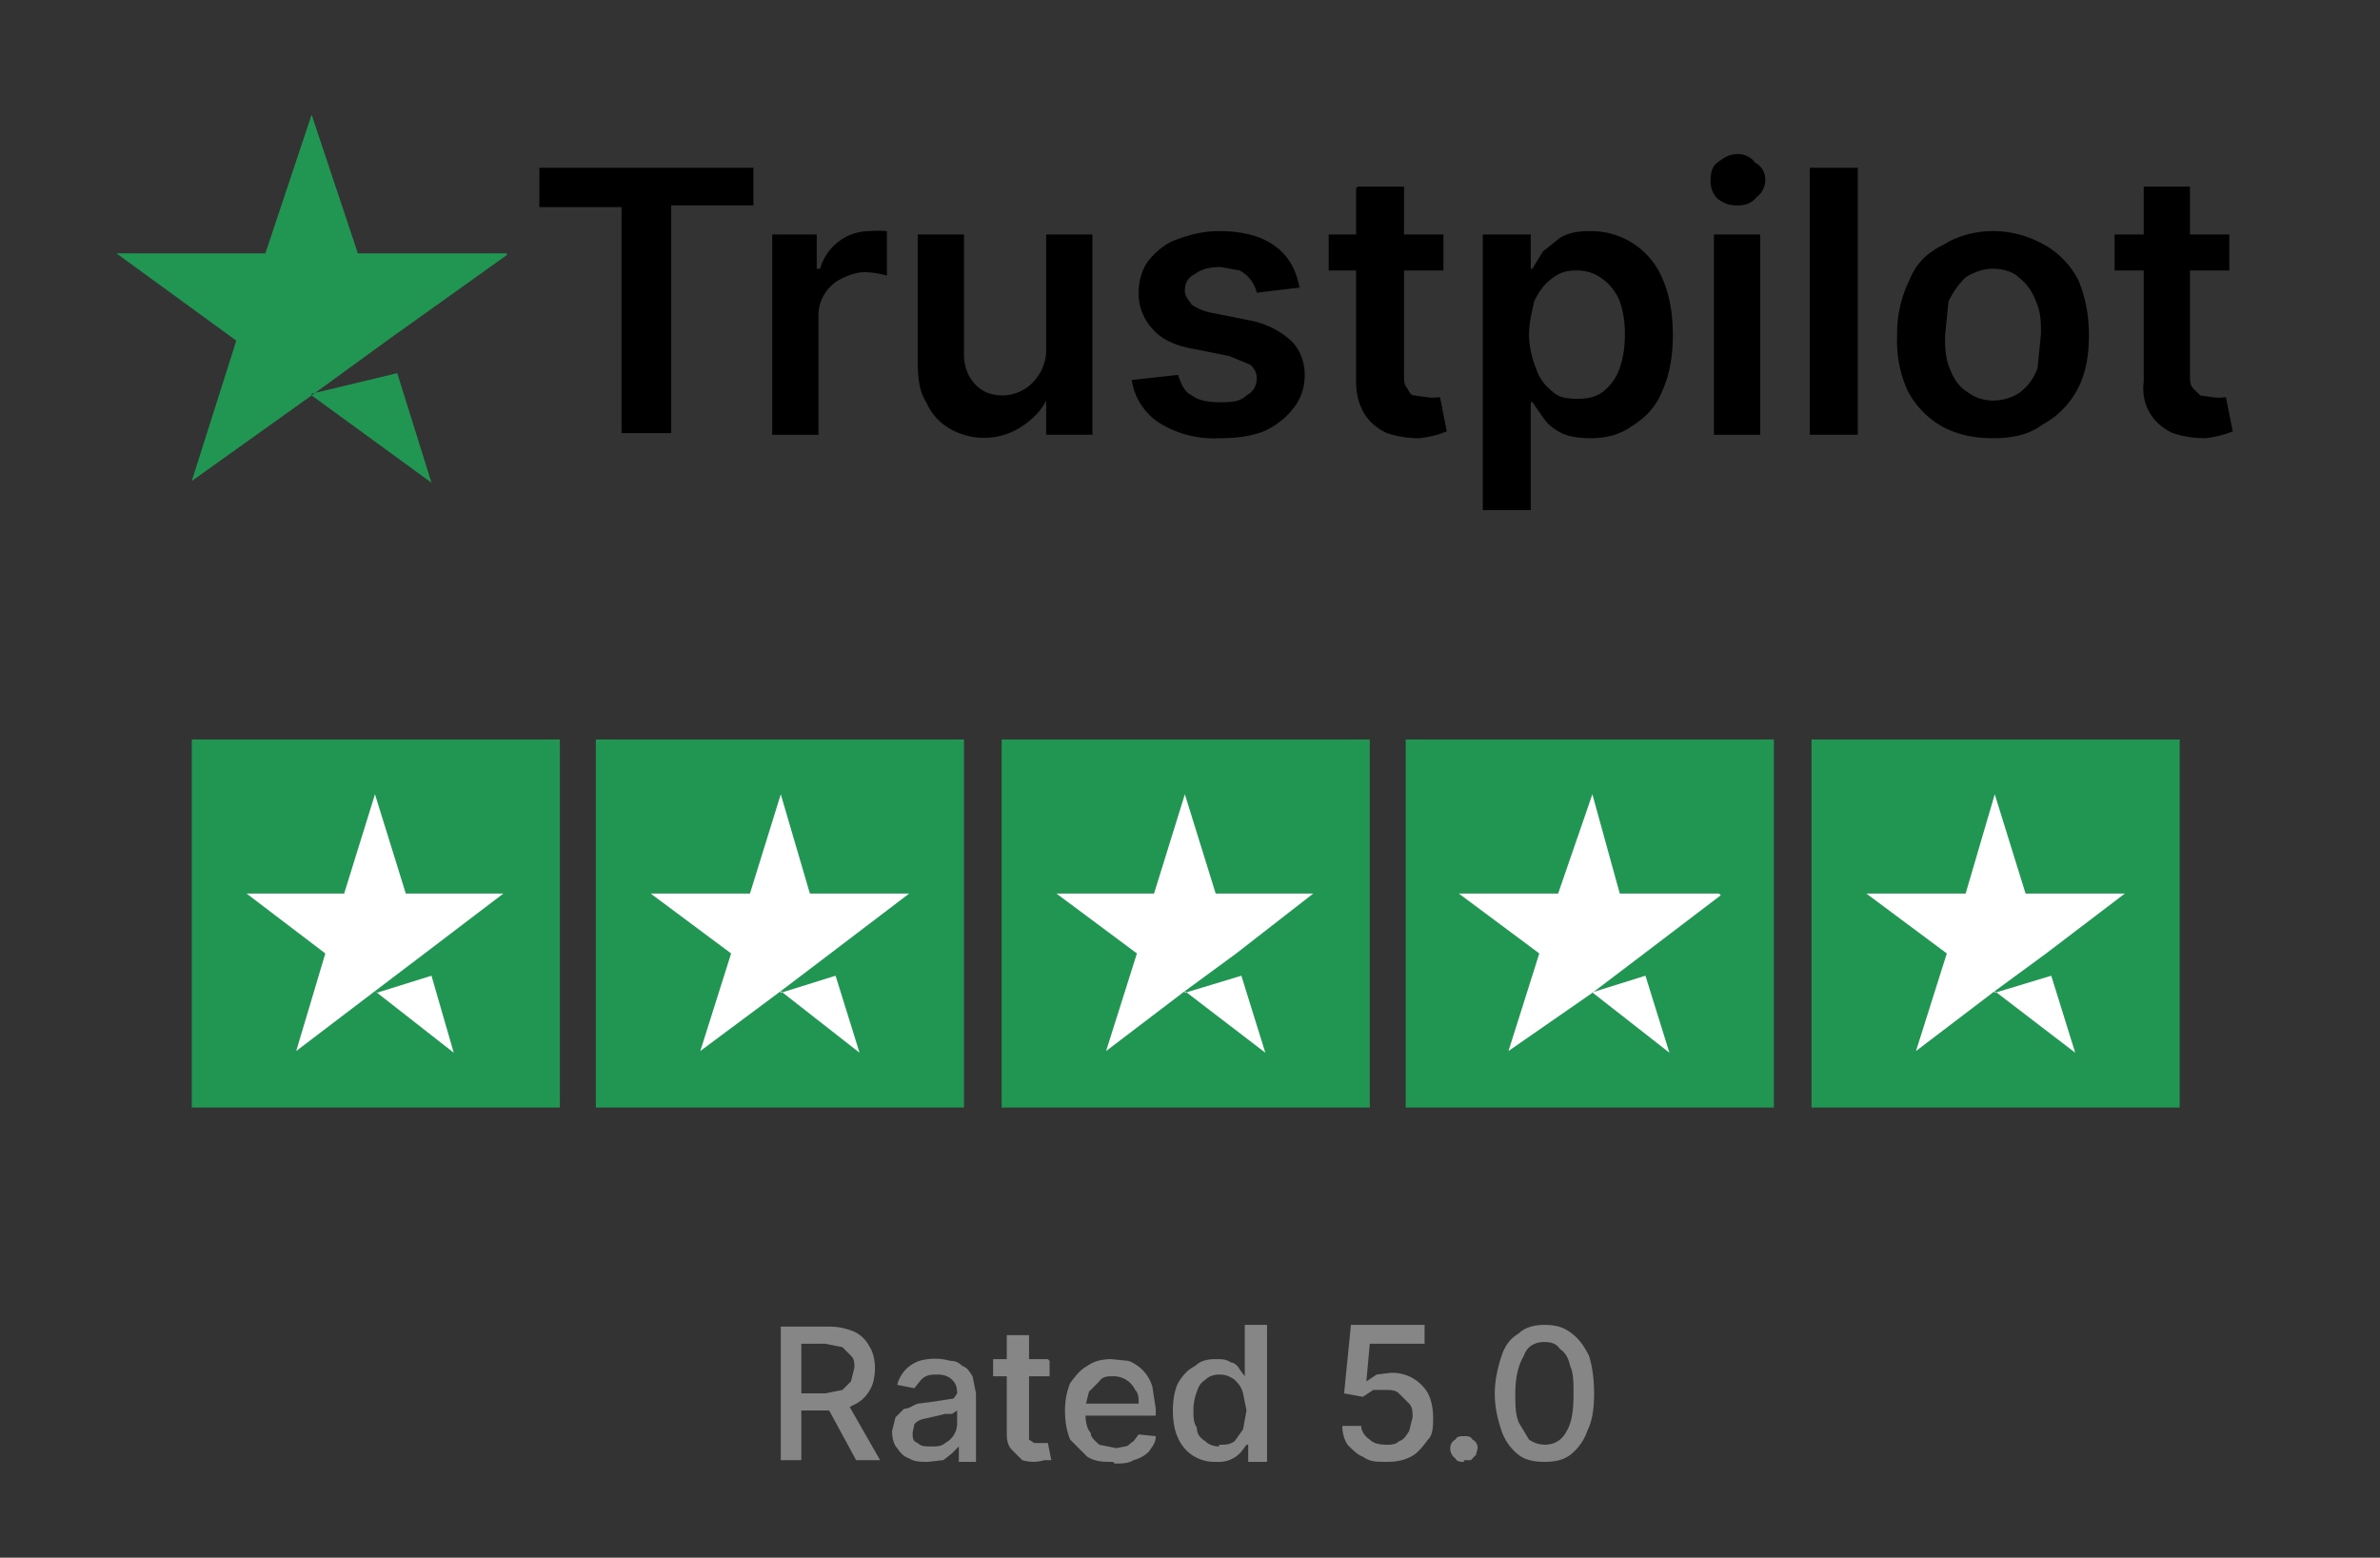
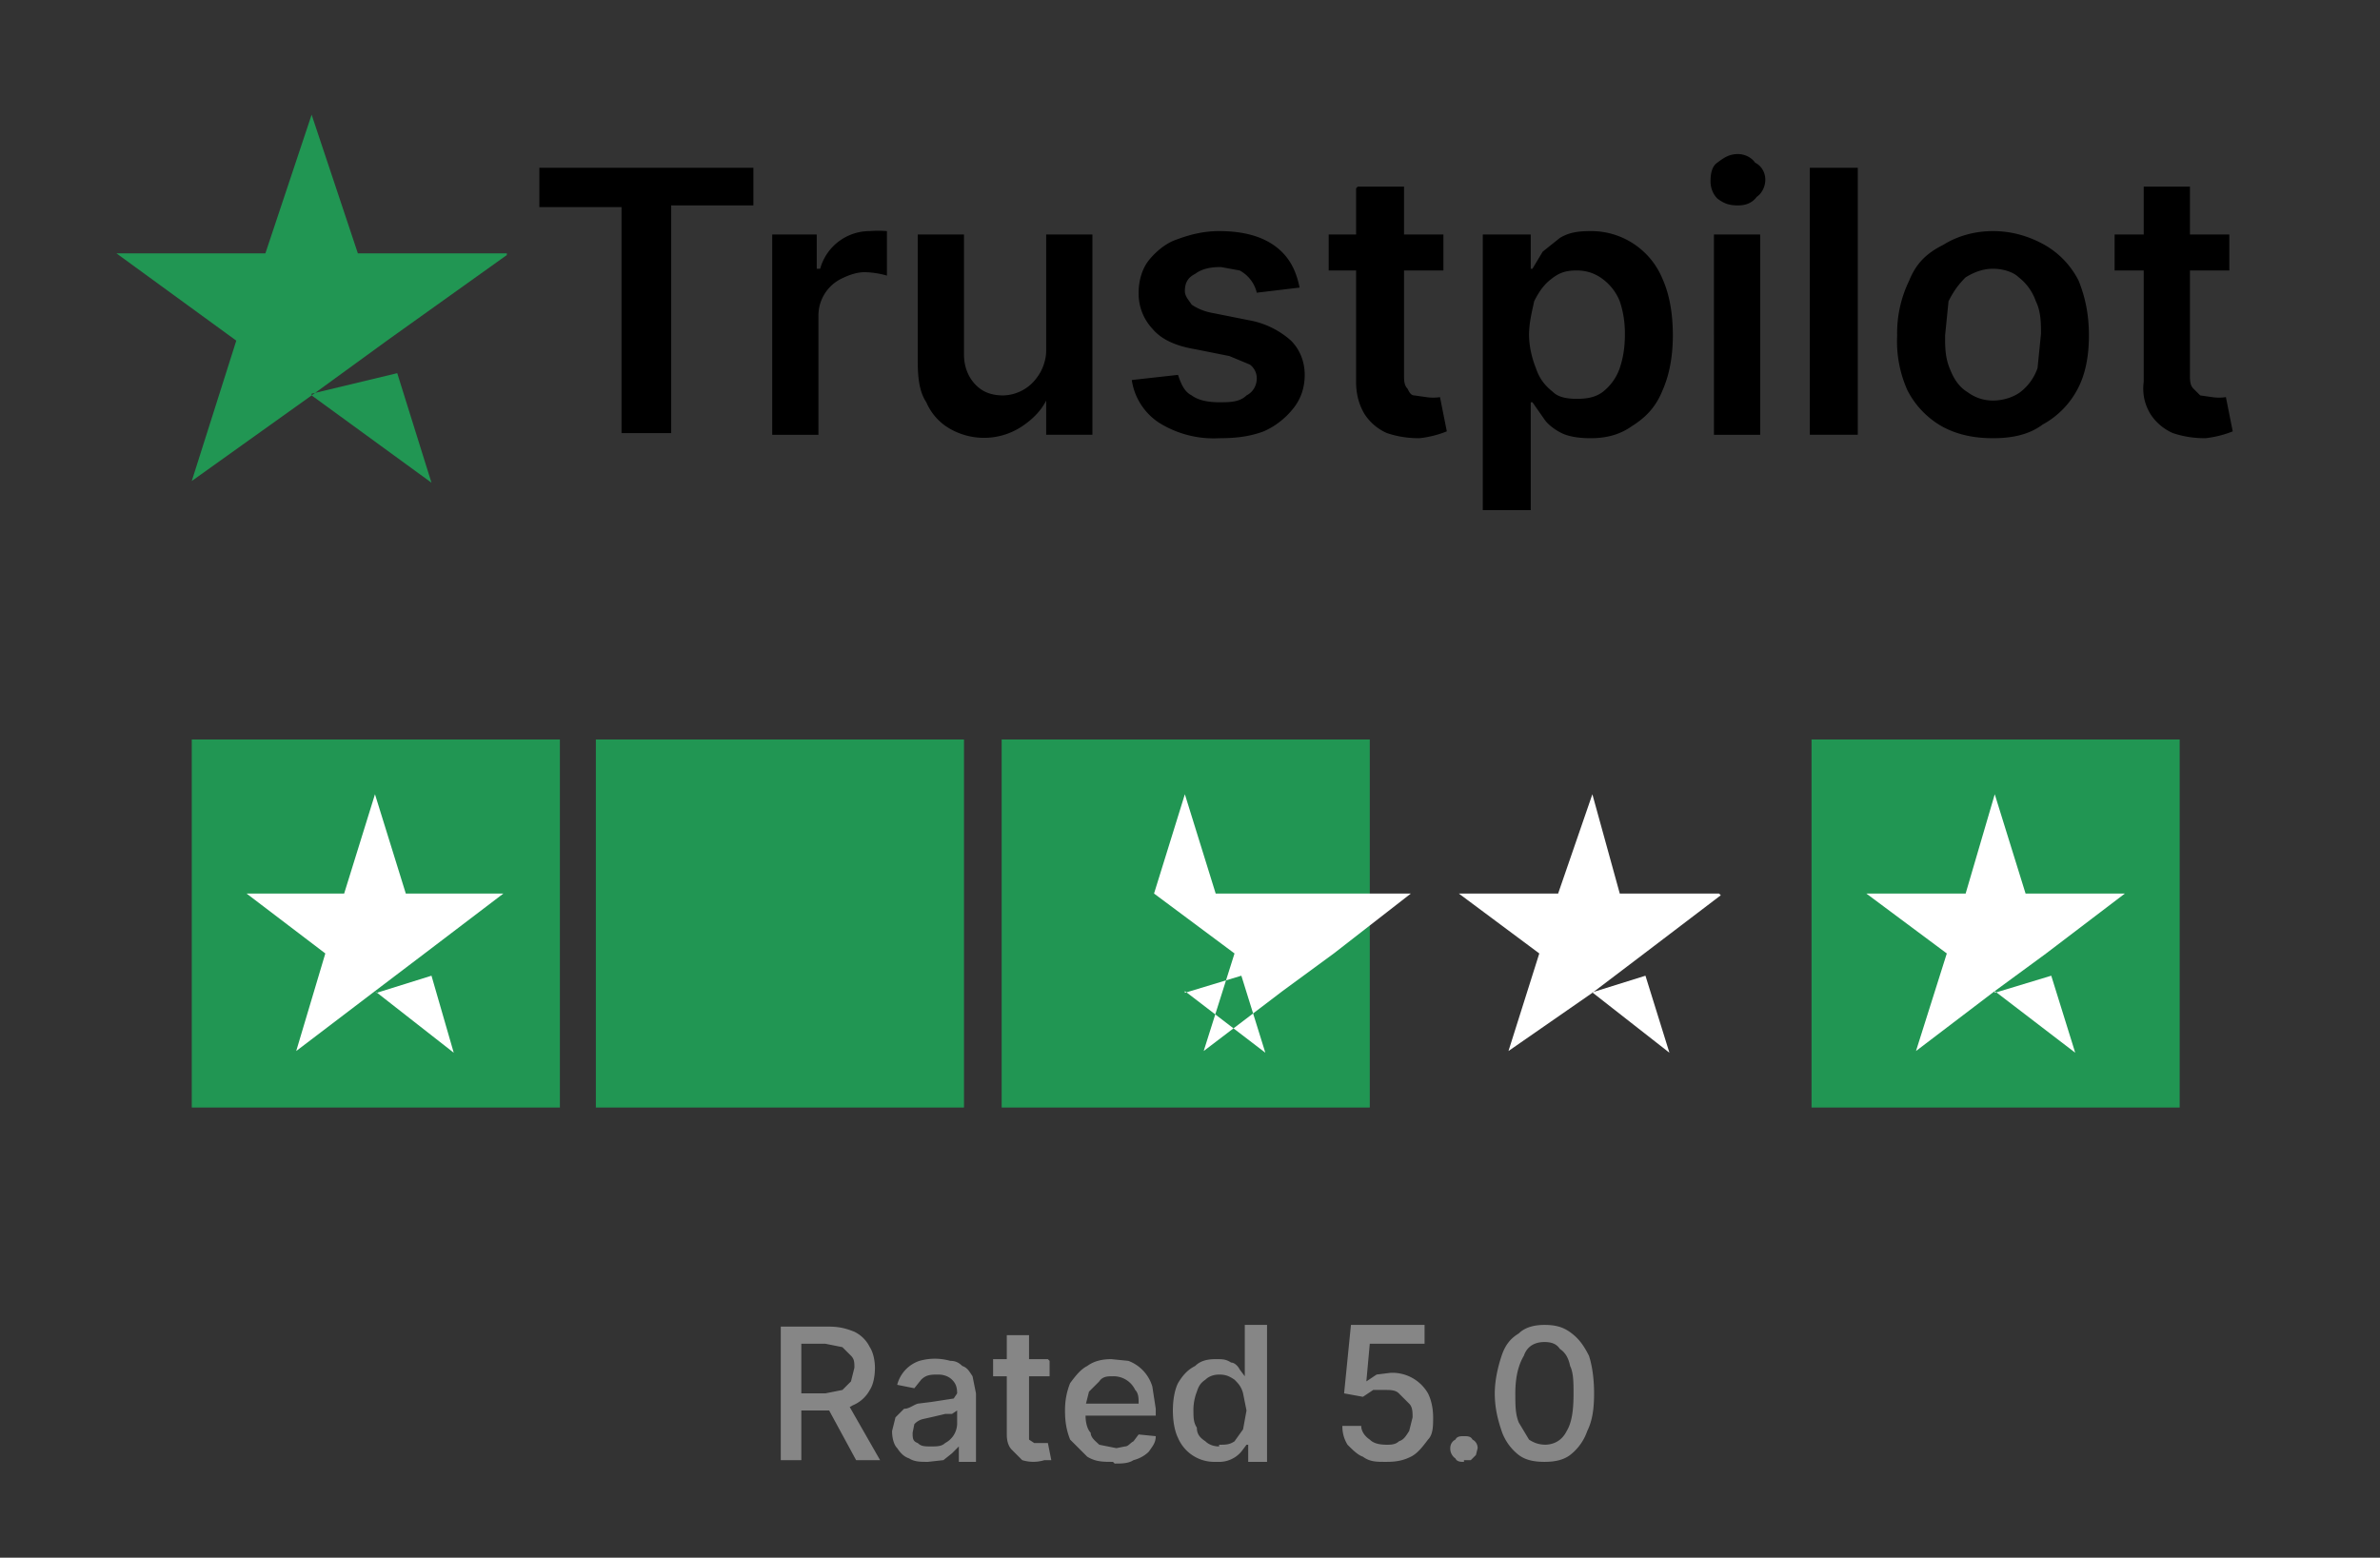
<svg xmlns="http://www.w3.org/2000/svg" width="139" height="91" fill="none">
  <rect width="100%" height="100%" fill="#333333" stroke="none" />
  <path d="m18.2 23 5-1.2 2 6.4-7-5.1Zm11.4-8.2h-8.7l-2.7-8.1-2.7 8.1H6.8l7 5.1-2.6 8.2 7-5 4.4-3.2 7-5Z" fill="#219653" />
  <path d="M31.5 12.1V9.8H44V12h-4.8v13.3h-2.9V12.1h-4.8Zm13.6 13.3V13.7h2.6v2h.2a3 3 0 0 1 2.9-2.2 6.4 6.4 0 0 1 1 0v2.6a5.1 5.1 0 0 0-1.3-.2c-.5 0-1 .2-1.4.4a2.4 2.4 0 0 0-1.3 2.2v6.9h-2.7Zm16-5v-6.7h2.7v11.7h-2.7v-2c-.3.6-.8 1.1-1.4 1.5a4 4 0 0 1-4.3.1c-.5-.3-1-.8-1.3-1.5-.4-.6-.5-1.4-.5-2.4v-7.4h2.7v7c0 .8.3 1.4.7 1.8.4.4.9.6 1.6.6a2.5 2.5 0 0 0 2-1.1c.3-.4.5-1 .5-1.5Zm14.8-3.6-2.5.3a2 2 0 0 0-1-1.3l-1.1-.2c-.6 0-1.1.1-1.5.4-.4.2-.6.5-.6 1 0 .3.2.5.4.8.3.2.7.4 1.3.5l2 .4a5 5 0 0 1 2.5 1.2c.5.5.8 1.2.8 2 0 .7-.2 1.4-.7 2-.4.5-1 1-1.7 1.3-.8.3-1.6.4-2.6.4a6 6 0 0 1-3.5-.9 3.6 3.6 0 0 1-1.6-2.5l2.7-.3c.2.6.4 1 .8 1.2.4.3 1 .4 1.6.4.6 0 1.2 0 1.6-.4.4-.2.6-.6.6-1a1 1 0 0 0-.4-.8l-1.2-.5-2-.4c-1.2-.2-2-.6-2.5-1.2a3 3 0 0 1-.8-2.1c0-.7.2-1.4.6-1.9.4-.5 1-1 1.6-1.2.8-.3 1.6-.5 2.5-.5 1.4 0 2.5.3 3.3.9.8.6 1.2 1.4 1.4 2.4Zm8.4-3.1v2.1h-6.7v-2.1h6.7Zm-5-2.8H82v11c0 .3 0 .6.2.8.1.2.2.4.4.4l.7.1a2.7 2.7 0 0 0 .8 0l.4 2a6.1 6.1 0 0 1-1.6.4c-.7 0-1.3-.1-1.9-.3a3 3 0 0 1-1.3-1.1c-.3-.5-.5-1.1-.5-1.9V11Zm7.3 18.9V13.7h2.8v2h.1l.6-1 1-.8c.5-.3 1-.4 1.8-.4a4.5 4.5 0 0 1 4.2 2.8c.4.9.6 2 .6 3.3 0 1.2-.2 2.3-.6 3.2-.4 1-1 1.6-1.8 2.1-.7.5-1.5.7-2.4.7-.7 0-1.3-.1-1.7-.3-.4-.2-.8-.5-1-.8l-.7-1h-.1v6.3h-2.8Zm2.7-10.3c0 .8.2 1.5.4 2 .2.6.5 1 1 1.4.3.3.8.4 1.4.4.6 0 1.1-.1 1.5-.4a3 3 0 0 0 1-1.4c.2-.6.3-1.2.3-2 0-.7-.1-1.3-.3-1.9a3 3 0 0 0-1-1.3c-.4-.3-.9-.5-1.5-.5s-1 .1-1.5.5c-.4.3-.7.7-1 1.3-.1.5-.3 1.2-.3 2Zm10.8 5.9V13.7h2.7v11.7h-2.7Zm1.4-13.4c-.5 0-.8-.1-1.2-.4-.3-.3-.4-.7-.4-1 0-.5.1-.9.4-1.1.4-.3.7-.5 1.2-.5.4 0 .8.2 1 .5.4.2.6.6.6 1s-.2.8-.5 1c-.3.4-.7.5-1.1.5Zm7-2.2v15.6h-2.8V9.8h2.7Zm7.9 15.8c-1.1 0-2.1-.2-3-.7a5.1 5.1 0 0 1-2-2.1 7 7 0 0 1-.6-3.2 7 7 0 0 1 .7-3.2c.4-1 1-1.6 2-2.1.8-.5 1.8-.8 2.9-.8 1.1 0 2.1.3 3 .8a5 5 0 0 1 2 2.1c.4 1 .6 2 .6 3.2 0 1.2-.2 2.3-.7 3.2a5 5 0 0 1-2 2c-.8.6-1.8.8-2.9.8Zm0-2.2c.6 0 1.2-.2 1.6-.5a3 3 0 0 0 1-1.4l.2-2c0-.6 0-1.3-.3-1.9a3 3 0 0 0-1-1.4c-.3-.3-.9-.5-1.5-.5s-1.1.2-1.6.5c-.4.4-.7.8-1 1.4l-.2 2c0 .7 0 1.3.3 2 .2.5.5 1 1 1.3.4.3.9.5 1.5.5Zm13.8-9.7v2.1h-6.7v-2.1h6.7Zm-5-2.8h2.7v11c0 .3 0 .6.2.8l.4.4.7.1a2.7 2.7 0 0 0 .8 0l.4 2a6.1 6.1 0 0 1-1.6.4c-.7 0-1.3-.1-1.9-.3a3 3 0 0 1-1.3-1.1c-.3-.5-.5-1.1-.4-1.9V11Z" fill="#000" />
  <path fill="#219653" d="M11.2 43.2h21.5v21.5H11.2z" />
  <path d="m22 58 3.2-1 1.3 4.5-4.6-3.6Zm7.4-5.8h-5.7l-1.8-5.8-1.8 5.8h-5.7l4.6 3.5-1.7 5.7 4.6-3.5 2.9-2.2 4.6-3.5Z" fill="#fff" />
  <path fill="#219653" d="M34.8 43.2h21.5v21.5H34.8z" />
-   <path d="m45.6 58 3.2-1 1.4 4.5-4.6-3.6Zm7.5-5.8h-5.8l-1.7-5.8-1.8 5.8H38l4.7 3.5-1.8 5.7 4.7-3.5 2.9-2.2 4.6-3.5Z" fill="#fff" />
  <path fill="#219653" d="M58.5 43.2H80v21.5H58.5z" />
-   <path d="m69.2 58 3.3-1 1.4 4.5-4.7-3.6Zm7.5-5.8H71l-1.8-5.8-1.8 5.8h-5.7l4.7 3.5-1.8 5.7 4.6-3.5 3-2.2 4.5-3.5Z" fill="#fff" />
-   <path fill="#219653" d="M82.1 43.2h21.5v21.5H82.1z" />
+   <path d="m69.2 58 3.3-1 1.4 4.5-4.7-3.6Zm7.5-5.8H71l-1.8-5.8-1.8 5.8l4.7 3.5-1.8 5.7 4.6-3.5 3-2.2 4.5-3.5Z" fill="#fff" />
  <path d="m92.9 58 3.2-1 1.4 4.5-4.6-3.6Zm7.5-5.8h-5.8L93 46.4 91 52.2h-5.8l4.7 3.5-1.8 5.7L93 58l2.9-2.2 4.6-3.5Z" fill="#fff" />
  <path fill="#219653" d="M105.8 43.2h21.5v21.5h-21.5z" />
  <path d="m116.5 58 3.3-1 1.4 4.5-4.7-3.6Zm7.6-5.8h-5.8l-1.8-5.8-1.7 5.8H109l4.7 3.5-1.8 5.7 4.6-3.5 3-2.2 4.6-3.5Z" fill="#fff" />
  <path d="M45.6 85.3v-7.8h2.8c.6 0 1 .1 1.5.3.4.2.7.5.9.9.2.3.3.8.3 1.2 0 .5-.1 1-.3 1.3a2 2 0 0 1-1 .9c-.3.2-.8.3-1.4.3h-2.2v-1h2l1-.2.5-.5.2-.8c0-.3 0-.5-.2-.7l-.5-.5-1-.2h-1.4v6.8h-1.2Zm3.8-3.5 2 3.5H50l-1.9-3.5h1.3Zm4.7 3.6c-.3 0-.7 0-1-.2-.3-.1-.5-.3-.7-.6-.2-.2-.3-.6-.3-1l.2-.8.5-.5c.3 0 .5-.2.8-.3l.8-.1a1415.2 1415.2 0 0 0 1.3-.2l.2-.3c0-.4-.1-.6-.3-.8-.2-.2-.5-.3-.8-.3-.4 0-.7 0-1 .3l-.4.5-1-.2a2 2 0 0 1 1.3-1.4 3.3 3.3 0 0 1 1.8 0c.3 0 .5.1.7.3.3.1.4.3.6.6l.2 1v4H56v-.9l-.4.4-.5.4-.9.1Zm.3-.9c.3 0 .6 0 .8-.2a1.3 1.3 0 0 0 .7-1.1v-.8l-.3.2h-.4a47.3 47.3 0 0 1-1.3.3 1 1 0 0 0-.5.3l-.1.5c0 .3 0 .5.3.6.2.2.4.2.8.2Zm6.9-5v.9H58v-1h3.2ZM58.9 78h1.2v6.1l.3.2h.8l.2 1H61a2.2 2.2 0 0 1-1.3 0l-.6-.6c-.2-.2-.3-.5-.3-.9V78Zm6.1 7.4c-.6 0-1 0-1.5-.3l-1-1c-.2-.5-.3-1-.3-1.7 0-.6.1-1.1.3-1.6.3-.4.6-.8 1-1 .4-.3.9-.4 1.4-.4l1 .1a2.3 2.3 0 0 1 1.4 1.5l.2 1.3v.4H63V82h3.5c0-.3 0-.6-.2-.8a1.4 1.4 0 0 0-1.3-.8c-.3 0-.6 0-.8.3l-.6.6-.2.8v.6c0 .4.1.8.3 1 0 .3.3.5.5.7l1 .2.5-.1c.2 0 .3-.2.5-.3l.3-.4 1 .1c0 .4-.2.6-.4.9-.2.2-.5.4-.9.5-.3.2-.7.2-1.1.2Zm6 0a2.3 2.3 0 0 1-2.2-1.4c-.2-.4-.3-1-.3-1.6 0-.6.1-1.2.3-1.6.3-.5.6-.8 1-1 .3-.3.7-.4 1.2-.4.4 0 .6 0 .9.2.2 0 .4.2.5.4l.3.4v-3H74v8h-1.1v-1h-.1l-.3.4a1.7 1.7 0 0 1-1.4.6Zm.2-1c.4 0 .6 0 .9-.2l.5-.7.2-1.1-.2-1c-.1-.4-.3-.6-.5-.8-.3-.2-.5-.3-.9-.3-.3 0-.6.1-.8.3-.3.2-.4.4-.5.7a3 3 0 0 0-.2 1c0 .5 0 .8.2 1.1 0 .4.2.6.5.8.2.2.5.3.8.3Zm9.7 1c-.5 0-.9 0-1.3-.3-.3-.1-.6-.4-.9-.7a2 2 0 0 1-.3-1.1h1.1c0 .3.2.6.5.8.2.2.5.3 1 .3.2 0 .5 0 .7-.2.3-.1.4-.3.6-.6l.2-.8c0-.3 0-.6-.2-.8l-.6-.6c-.2-.2-.5-.2-.8-.2h-.7l-.6.4-1.1-.2.4-4h4.3v1.1H80l-.2 2.2.6-.4.8-.1a2.4 2.4 0 0 1 2.2 1.2c.2.4.3.9.3 1.4 0 .5 0 1-.3 1.3-.3.4-.6.8-1 1-.4.2-.8.3-1.4.3Zm4.6 0c-.2 0-.4 0-.5-.2a.7.7 0 0 1-.3-.6c0-.2.1-.4.3-.5.1-.2.3-.2.5-.2s.4 0 .5.2c.2.1.3.3.3.5l-.1.4-.3.3h-.4Zm4.7 0c-.6 0-1.1-.1-1.5-.4a3 3 0 0 1-1-1.4c-.2-.6-.4-1.3-.4-2.2 0-.8.2-1.6.4-2.2.2-.6.5-1 1-1.3.4-.4 1-.5 1.5-.5.6 0 1.1.1 1.6.5.4.3.7.7 1 1.3.2.6.3 1.4.3 2.2 0 .9-.1 1.6-.4 2.2a3 3 0 0 1-1 1.4c-.4.3-.9.4-1.5.4Zm0-1c.5 0 1-.2 1.3-.8.3-.5.4-1.2.4-2.2 0-.6 0-1.2-.2-1.6-.1-.5-.3-.8-.6-1-.2-.3-.5-.4-.9-.4-.5 0-1 .2-1.2.8-.3.5-.5 1.2-.5 2.2 0 .7 0 1.2.2 1.7l.6 1c.3.2.6.3 1 .3Z" fill="#868686" />
</svg>